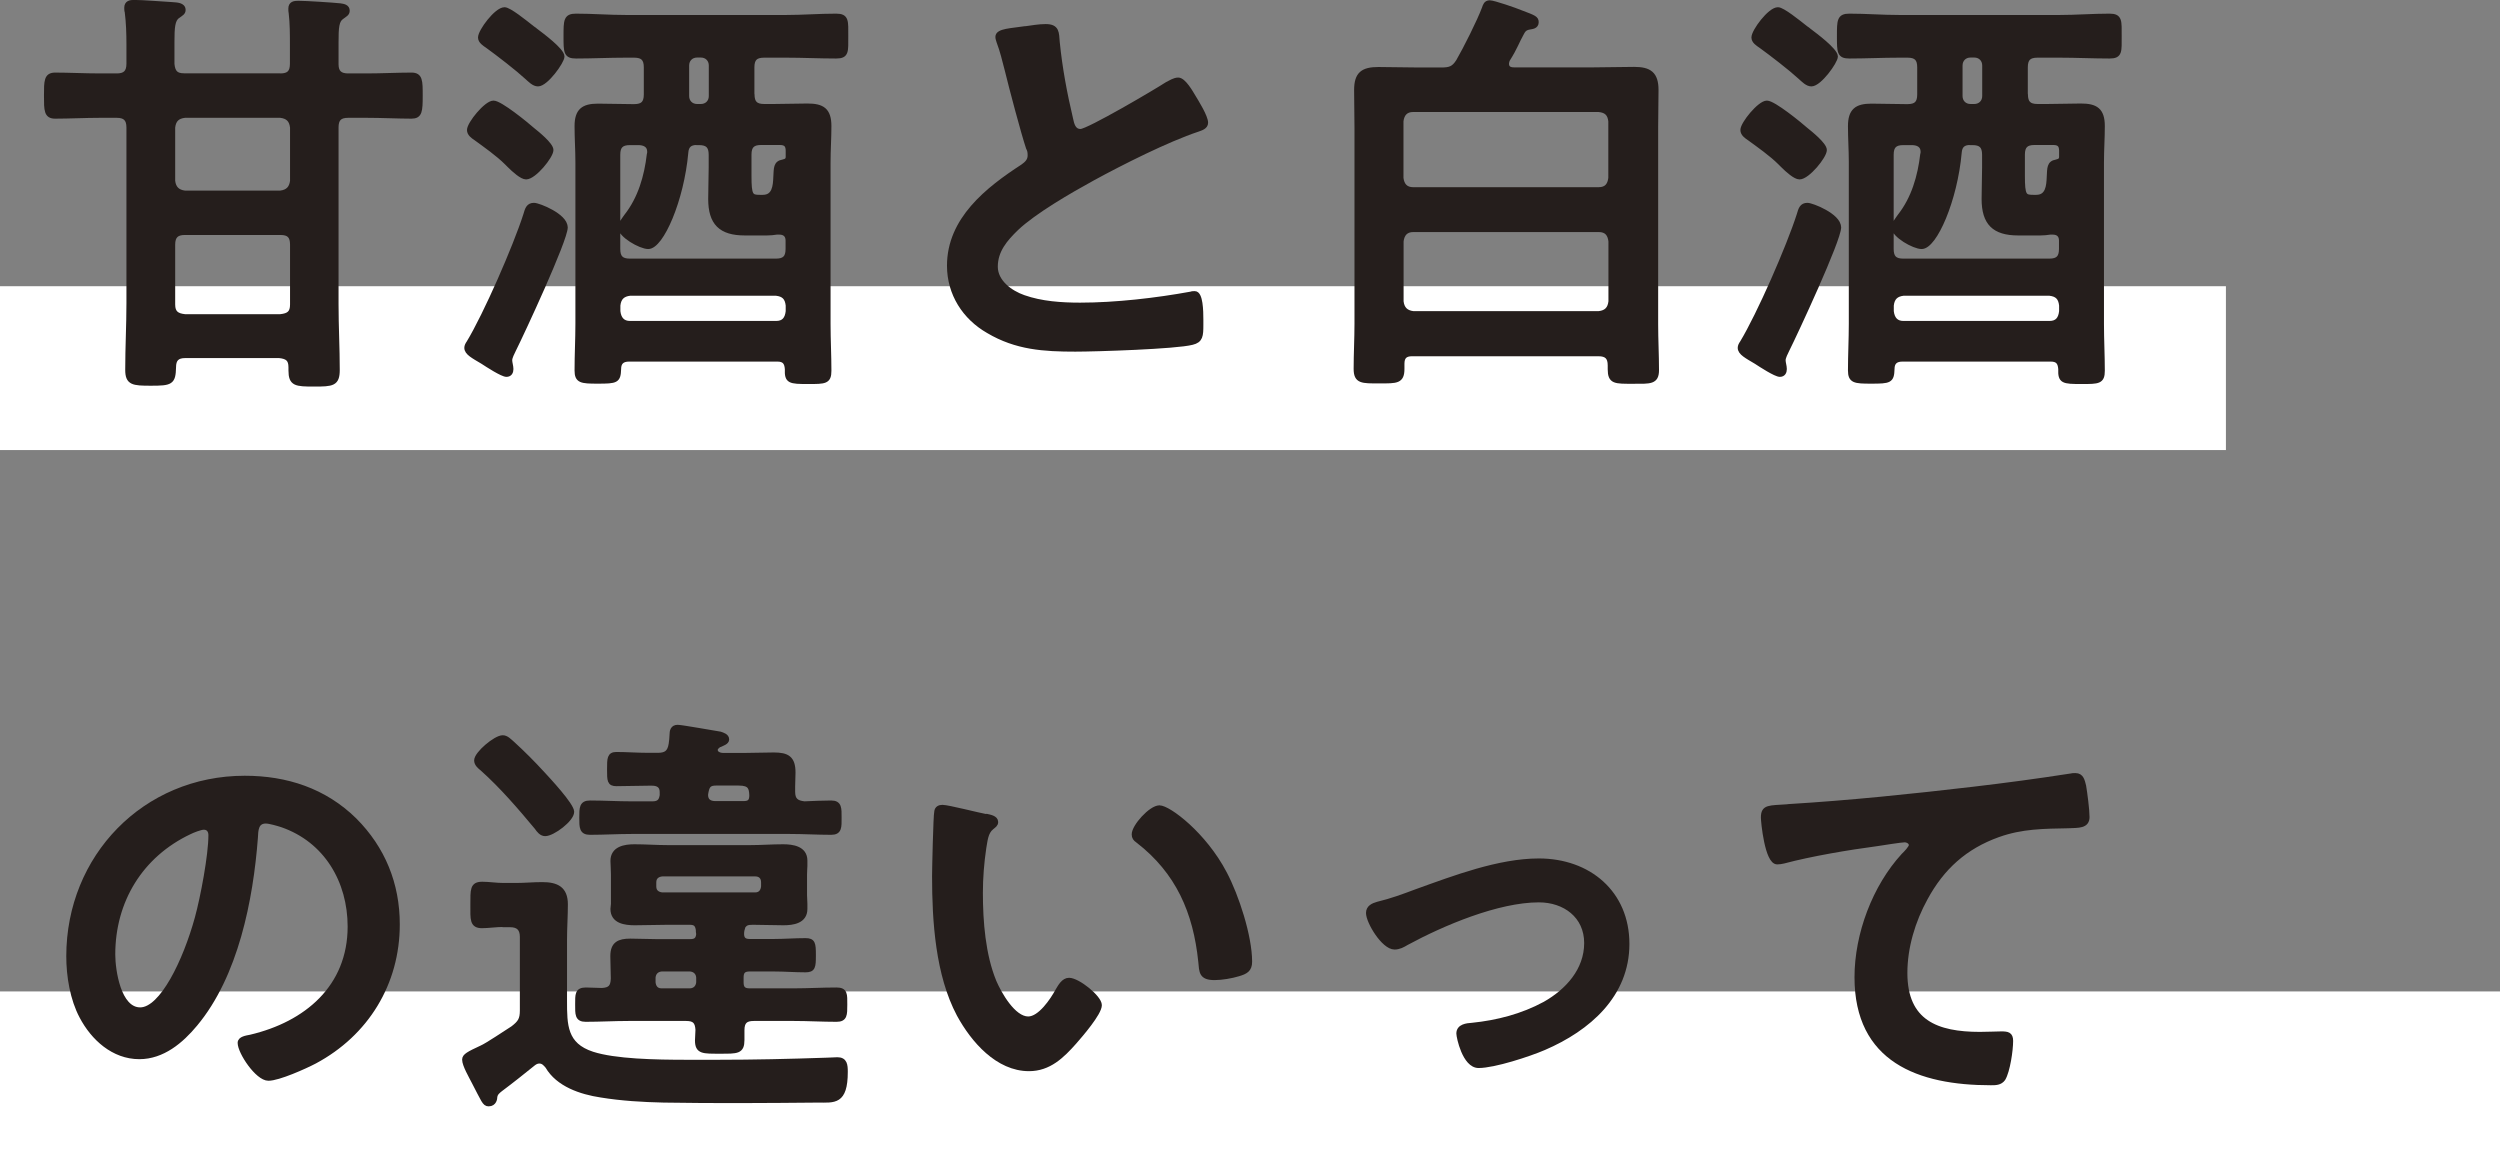
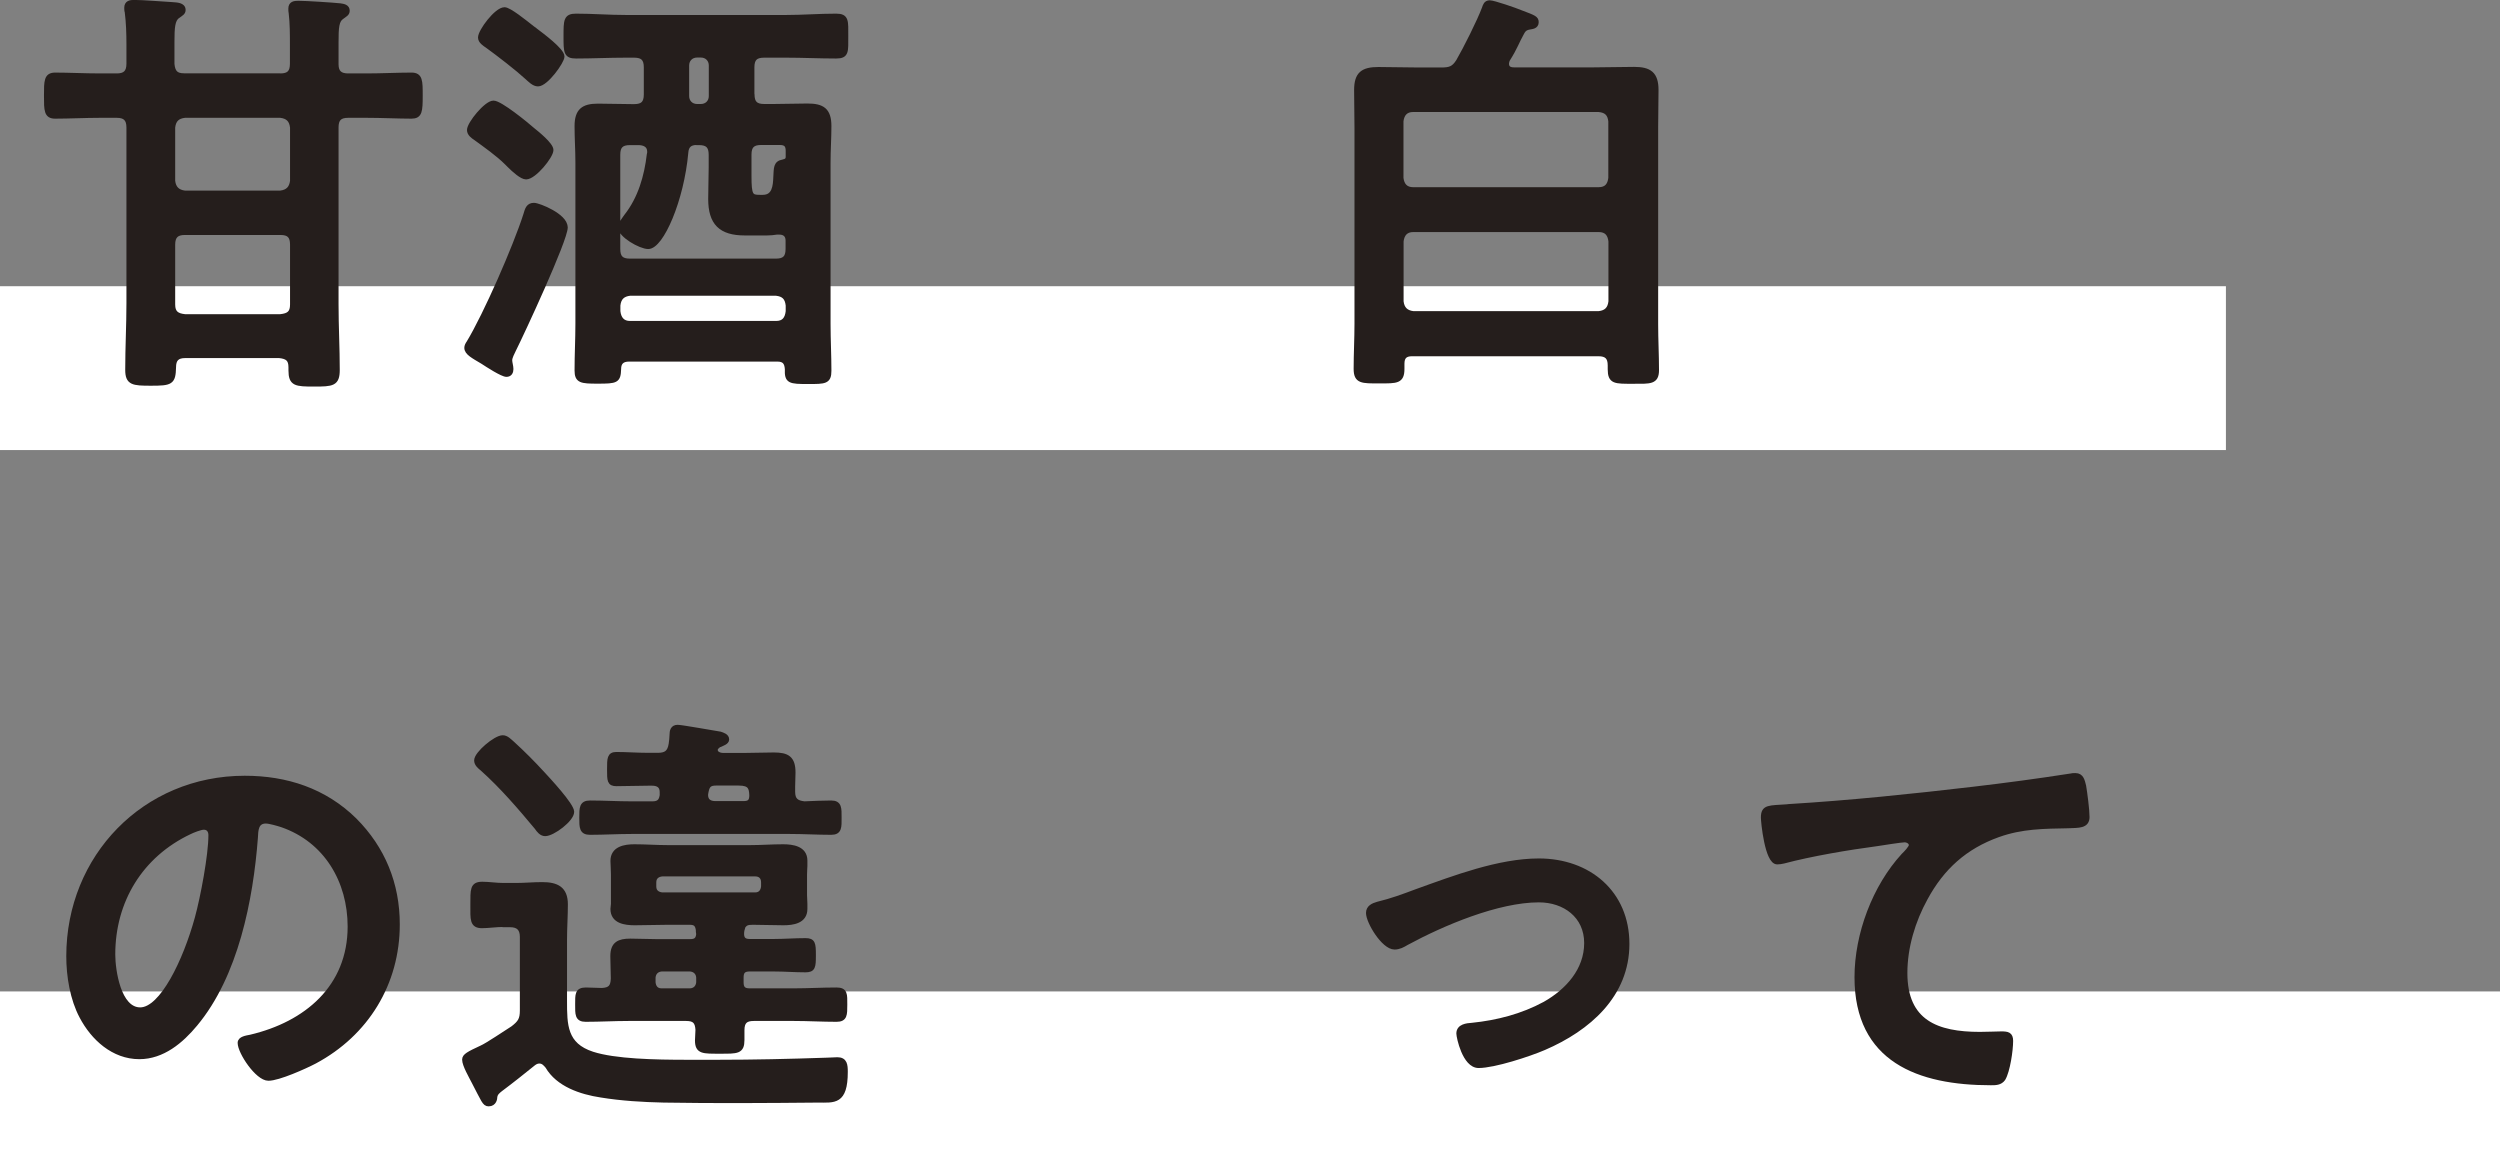
<svg xmlns="http://www.w3.org/2000/svg" id="_レイヤー_2" data-name="レイヤー 2" width="206.14" height="95.26" viewBox="0 0 206.14 95.26">
  <rect x="0" y="0" width="206.14" height="95.26" fill="#808080" stroke="none" />
  <defs>
    <style>
      .cls-1 {
        fill: #251e1c;
        stroke: #251e1c;
        stroke-linejoin: round;
        stroke-width: .37px;
      }

      .cls-2 {
        fill: #fff;
      }
    </style>
  </defs>
  <g id="rayout">
    <g>
      <rect class="cls-2" y="23.6" width="183.54" height="13.51" />
      <rect class="cls-2" y="81.75" width="206.14" height="13.51" />
      <path class="cls-1" d="M23.11,6.24c.7,0,.98-.28.98-.98v-1.54c0-.88,0-1.79-.1-2.63-.03-.14-.03-.25-.03-.38,0-.42.31-.46.63-.46.63,0,2.8.14,3.47.21.28.04.59.1.59.42,0,.25-.18.32-.46.53-.42.28-.46.84-.46,2.1v1.79c0,.67.32.94.98.94h1.51c1.26,0,2.56-.07,3.71-.07.74,0,.74.49.74,1.72,0,1.29-.04,1.71-.74,1.71-1.05,0-2.49-.07-3.71-.07h-1.51c-.7,0-.98.28-.98.98v14.56c0,1.82.1,3.61.1,5.43,0,1.16-.42,1.19-1.93,1.19s-1.93-.03-1.93-1.15v-.25c0-.67-.28-.88-.95-.95h-7.74c-.67,0-.95.28-.95.95-.03,1.26-.24,1.33-1.89,1.33-1.47,0-1.93-.04-1.93-1.12,0-1.86.1-3.68.1-5.5v-14.49c0-.7-.31-.98-.98-.98h-1.37c-1.23,0-2.56.07-3.71.07-.74,0-.74-.49-.74-1.71s0-1.72.74-1.72c1.05,0,2.49.07,3.71.07h1.37c.67,0,.98-.28.98-.98v-1.61c0-.88-.03-1.79-.14-2.66-.04-.11-.04-.25-.04-.35,0-.42.32-.46.63-.46.74,0,2.38.14,3.15.18.35.03.91.03.91.46,0,.24-.18.31-.46.52-.42.28-.46.95-.46,2.1v1.85c.07.67.31.94.98.94h7.88ZM14.26,14.92c.07.6.39.91.98.98h7.88c.59-.07.91-.38.98-.98v-4.41c-.07-.63-.39-.91-.98-.98h-7.88c-.6.07-.91.35-.98.98v4.41ZM14.26,25.11c0,.67.31.91.98.98h7.88c.7-.07.98-.31.98-.98v-4.94c0-.7-.28-.98-.98-.98h-7.88c-.67,0-.98.28-.98.98v4.94Z" />
      <path class="cls-1" d="M46.63,18.74c0,1.05-3.57,8.72-4.27,10.12-.1.21-.31.6-.31.84,0,.21.1.49.1.73s-.1.46-.39.46c-.35,0-1.58-.8-1.96-1.05-.77-.46-1.33-.74-1.33-1.16,0-.14.07-.28.17-.42,1.4-2.31,3.85-7.91,4.69-10.54.14-.49.24-.81.7-.81.39,0,2.59.88,2.59,1.82ZM43.38,14.61c-.35,0-.98-.56-1.4-.98l-.21-.21c-.7-.7-1.75-1.44-2.56-2.03-.21-.14-.52-.35-.52-.67,0-.52,1.4-2.24,2-2.24.56,0,2.7,1.75,3.22,2.21.35.28,1.54,1.23,1.54,1.68,0,.52-1.4,2.24-2.07,2.24ZM44.36,6.94c-.35,0-.67-.35-.91-.56-.84-.77-2.35-1.93-3.26-2.59-.25-.17-.59-.38-.59-.7,0-.52,1.33-2.31,2-2.31.39,0,1.65,1.02,2.31,1.54.1.07.21.14.28.21.46.35,2.17,1.61,2.17,2.13,0,.42-1.33,2.28-2,2.28ZM62.03,7.78c0,.7.28.98.98.98h.77c.95,0,1.85-.04,2.8-.04,1.23,0,1.79.35,1.79,1.68,0,.98-.07,1.96-.07,2.98v13.34c0,1.29.07,2.59.07,3.85,0,.91-.35.91-1.72.91-1.54,0-1.79-.03-1.75-1.05-.04-.56-.25-.8-.81-.8h-12.22c-.56,0-.84.25-.84.8-.03.98-.21,1.02-1.75,1.02-1.36,0-1.72-.04-1.72-.91,0-1.3.07-2.56.07-3.85v-13.3c0-1.01-.07-2-.07-2.98,0-1.29.53-1.68,1.75-1.68.95,0,1.89.04,2.84.04h.14c.7,0,.98-.28.98-.98v-2.24c0-.7-.28-.98-.98-.98h-.67c-1.4,0-2.77.07-4.13.07-.84,0-.84-.35-.84-1.65s0-1.68.84-1.68c1.37,0,2.73.11,4.13.11h13.2c1.36,0,2.73-.11,4.13-.11.88,0,.81.42.81,1.68s.07,1.65-.81,1.65c-1.36,0-2.77-.07-4.13-.07h-1.82c-.7,0-.98.28-.98.98v2.24ZM57.45,11.77c-.56,0-.84.25-.88.81-.35,3.92-2.03,7.77-3.12,7.77-.63,0-2.31-.94-2.31-1.61,0-.28.35-.7.49-.91,1.16-1.47,1.68-3.29,1.89-5.11.03-.07.03-.14.03-.21,0-.56-.46-.73-.91-.73h-.7c-.7,0-.98.28-.98.98v7.77c0,.7.28.98.98.98h12.04c.7,0,.98-.28.98-.98v-.7c0-.42-.24-.67-.7-.67h-.21c-.25.04-.53.07-.81.07h-1.82c-2,0-2.84-.84-2.84-2.83,0-.88.04-1.72.04-2.59v-1.05c0-.7-.28-.98-.98-.98h-.21ZM50.97,25.67c.07.63.39.98.98.98h12.04c.63,0,.91-.35.98-.98v-.49c-.07-.63-.35-.91-.98-.98h-12.04c-.59.07-.91.35-.98.98v.49ZM57.48,4.56c-.49,0-.84.35-.84.84v2.52c0,.49.35.84.84.84h.31c.49,0,.84-.35.84-.84v-2.52c0-.49-.35-.84-.84-.84h-.31ZM64.97,12.93v-.49c0-.46-.17-.67-.67-.67h-1.54c-.7,0-.98.28-.98.98v1.75c0,1.65.14,1.75.88,1.75h.24c.95,0,1.02-.91,1.05-1.65.04-.74,0-1.16.6-1.26.28-.07.42-.14.42-.42Z" />
-       <path class="cls-1" d="M84.54,2.35c.53-.07,1.12-.18,1.68-.18.98,0,.91.53.98,1.33.21,2.1.6,4.2,1.09,6.27.1.46.21,1.05.81,1.05.63,0,6.23-3.29,7.14-3.89.28-.14.6-.35.91-.35.46,0,1.05,1.05,1.26,1.4.28.46,1.02,1.65,1.02,2.14,0,.35-.39.46-.67.56-2.52.84-6.27,2.73-8.65,4.03-1.86,1.02-4.83,2.73-6.3,4.13-.91.88-1.72,1.82-1.72,3.15,0,1.26,1.23,2.14,2.31,2.52,1.47.52,3.12.63,4.66.63,2.94,0,6.3-.39,9.14-.91.1-.04.21-.04.32-.04.49,0,.52,1.44.52,2.17v.42c0,.91-.03,1.3-.74,1.47-1.33.35-7.95.56-9.63.56-2.59,0-4.87-.14-7.18-1.51-1.96-1.12-3.22-3.08-3.22-5.39,0-3.82,3.15-6.3,6.06-8.19.35-.25.59-.49.59-.91,0-.28-.03-.42-.14-.63-.42-1.26-1.4-4.97-1.75-6.41-.21-.8-.39-1.58-.67-2.31-.04-.14-.1-.28-.1-.42,0-.52,1.16-.52,2.28-.7Z" />
      <path class="cls-1" d="M118.84,5.75c.7,0,1.02-.1,1.4-.7.59-1.02,1.72-3.26,2.14-4.38.07-.21.14-.46.46-.46s2.14.63,2.56.81c1.12.42,1.29.49,1.29.81,0,.38-.39.38-.56.42-.28.04-.45.14-.59.38-.53.95-.53,1.19-1.23,2.31-.03.1-.07.21-.07.31,0,.39.28.49.6.49h6.58c1.12,0,2.21-.04,3.33-.04,1.26,0,1.82.39,1.82,1.72,0,1.05-.03,2.07-.03,3.08v16.24c0,1.26.07,2.52.07,3.78,0,1.01-.56.94-1.93.94-1.51,0-1.93.04-1.93-1.02v-.31c0-.67-.28-.94-.95-.94h-15.37c-.56,0-.81.24-.81.8v.42c0,1.05-.46,1.02-1.89,1.02s-1.93.03-1.93-1.02c0-1.22.07-2.49.07-3.71V10.51c0-1.01-.03-2.03-.03-3.08,0-1.33.52-1.72,1.82-1.72,1.09,0,2.21.04,3.33.04h1.85ZM131.82,15.62c.63,0,.91-.35.98-.94v-4.69c-.07-.6-.35-.88-.98-.94h-15.3c-.6,0-.91.35-.98.94v4.69c.07.6.39.94.98.94h15.3ZM115.55,24.86c.07.6.39.91.98.98h15.3c.63-.07.91-.39.98-.98v-4.97c-.07-.59-.35-.94-.98-.94h-15.3c-.6,0-.91.35-.98.94v4.97Z" />
-       <path class="cls-1" d="M151.63,18.74c0,1.05-3.57,8.72-4.27,10.12-.1.21-.31.6-.31.84,0,.21.1.49.1.73s-.1.46-.39.46c-.35,0-1.58-.8-1.96-1.05-.77-.46-1.33-.74-1.33-1.16,0-.14.07-.28.17-.42,1.4-2.31,3.85-7.91,4.69-10.54.14-.49.24-.81.7-.81.39,0,2.59.88,2.59,1.82ZM148.38,14.61c-.35,0-.98-.56-1.4-.98l-.21-.21c-.7-.7-1.75-1.44-2.56-2.03-.21-.14-.52-.35-.52-.67,0-.52,1.4-2.24,2-2.24.56,0,2.7,1.75,3.22,2.21.35.28,1.54,1.23,1.54,1.68,0,.52-1.4,2.24-2.07,2.24ZM149.36,6.94c-.35,0-.67-.35-.91-.56-.84-.77-2.35-1.93-3.26-2.59-.25-.17-.59-.38-.59-.7,0-.52,1.33-2.31,2-2.31.39,0,1.65,1.02,2.31,1.54.1.07.21.14.28.21.46.35,2.17,1.61,2.17,2.13,0,.42-1.33,2.28-2,2.28ZM167.03,7.78c0,.7.28.98.98.98h.77c.95,0,1.85-.04,2.8-.04,1.23,0,1.79.35,1.79,1.68,0,.98-.07,1.96-.07,2.98v13.34c0,1.29.07,2.59.07,3.85,0,.91-.35.91-1.72.91-1.54,0-1.79-.03-1.75-1.05-.04-.56-.25-.8-.81-.8h-12.22c-.56,0-.84.25-.84.8-.03.98-.21,1.02-1.75,1.02-1.36,0-1.72-.04-1.72-.91,0-1.3.07-2.56.07-3.85v-13.3c0-1.01-.07-2-.07-2.98,0-1.29.53-1.68,1.75-1.68.95,0,1.89.04,2.84.04h.14c.7,0,.98-.28.98-.98v-2.24c0-.7-.28-.98-.98-.98h-.67c-1.4,0-2.77.07-4.13.07-.84,0-.84-.35-.84-1.65s0-1.68.84-1.68c1.37,0,2.73.11,4.13.11h13.2c1.36,0,2.73-.11,4.13-.11.88,0,.81.42.81,1.68s.07,1.65-.81,1.65c-1.36,0-2.77-.07-4.13-.07h-1.82c-.7,0-.98.28-.98.98v2.24ZM162.45,11.77c-.56,0-.84.25-.88.81-.35,3.92-2.03,7.77-3.12,7.77-.63,0-2.31-.94-2.31-1.61,0-.28.35-.7.49-.91,1.16-1.47,1.68-3.29,1.89-5.11.03-.07.03-.14.03-.21,0-.56-.46-.73-.91-.73h-.7c-.7,0-.98.28-.98.98v7.77c0,.7.28.98.98.98h12.04c.7,0,.98-.28.98-.98v-.7c0-.42-.24-.67-.7-.67h-.21c-.25.04-.53.07-.81.07h-1.82c-2,0-2.84-.84-2.84-2.83,0-.88.04-1.72.04-2.59v-1.05c0-.7-.28-.98-.98-.98h-.21ZM155.97,25.67c.07.63.39.98.98.98h12.04c.63,0,.91-.35.98-.98v-.49c-.07-.63-.35-.91-.98-.98h-12.04c-.59.07-.91.35-.98.98v.49ZM162.48,4.56c-.49,0-.84.35-.84.84v2.52c0,.49.35.84.84.84h.31c.49,0,.84-.35.84-.84v-2.52c0-.49-.35-.84-.84-.84h-.31ZM169.97,12.93v-.49c0-.46-.17-.67-.67-.67h-1.54c-.7,0-.98.28-.98.98v1.75c0,1.65.14,1.75.88,1.75h.24c.95,0,1.02-.91,1.05-1.65.04-.74,0-1.16.6-1.26.28-.07.42-.14.42-.42Z" />
      <path class="cls-1" d="M29.24,67.61c2.35,2.35,3.54,5.29,3.54,8.61,0,4.87-2.56,9.03-6.83,11.31-.8.42-2.98,1.4-3.82,1.4-.91,0-2.35-2.17-2.35-2.94,0-.35.53-.42.88-.49,4.59-1.08,8.19-4.1,8.19-9.1,0-3.75-1.96-7.11-5.6-8.37-.31-.1-1.02-.31-1.33-.31-.81,0-.81.77-.84,1.36-.39,5.11-1.61,11.34-4.97,15.37-1.16,1.4-2.7,2.7-4.62,2.7-2.14,0-3.82-1.54-4.76-3.33-.77-1.44-1.08-3.33-1.08-4.97,0-8.19,6.27-14.7,14.53-14.7,3.43,0,6.58,1.02,9.07,3.47ZM15.62,68.62c-3.99,1.89-6.3,5.64-6.3,10.08,0,1.3.46,4.55,2.24,4.55s3.71-3.99,4.69-7.56c.46-1.68,1.12-5.15,1.12-6.83,0-.35-.18-.63-.56-.63-.28,0-.91.25-1.19.39Z" />
      <path class="cls-1" d="M41.49,76.25c-.56,0-1.23.1-1.75.1-.84,0-.77-.56-.77-1.71,0-1.3-.04-1.75.8-1.75.53,0,1.16.1,1.72.1h1.08c.7,0,1.4-.07,2.14-.07,1.19,0,1.93.35,1.93,1.65,0,.98-.07,1.93-.07,2.91v5.04c0,2,0,3.64,2.28,4.38,1.86.6,5.15.67,7.81.67h2.52c2.98,0,5.92-.07,8.89-.17.28,0,.77-.04.98-.04.63,0,.67.46.67,1.02,0,2.56-.95,2.35-2.28,2.35-4.24.04-8.47.07-12.71,0-1.72-.04-3.47-.14-5.18-.42-1.65-.25-3.54-.88-4.41-2.38-.18-.21-.35-.42-.67-.42-.18,0-.32.07-.46.17-.91.73-1.79,1.44-2.73,2.14-.21.17-.42.32-.46.63,0,.11-.04.59-.53.59-.35,0-.42-.31-1.23-1.85-.21-.42-.77-1.37-.77-1.82,0-.31.35-.49,1.4-.98.49-.21,2.03-1.26,2.59-1.61.6-.46.77-.73.77-1.47v-6.06c0-.67-.32-.98-.98-.98h-.59ZM44.95,68.76c-.31,0-.53-.28-.7-.53-1.4-1.68-2.84-3.36-4.48-4.83-.21-.17-.49-.39-.49-.7,0-.56,1.58-1.89,2.17-1.89.32,0,.56.28.84.52.84.77,1.65,1.58,2.42,2.42.49.53,2.45,2.63,2.45,3.19,0,.63-1.57,1.82-2.21,1.82ZM50.55,80.7c0-.63-.04-1.23-.04-1.86,0-1.02.53-1.26,1.47-1.26.7,0,1.37.04,2.07.04h2.87c.42,0,.63-.14.67-.6-.03-.14-.03-.25-.03-.35-.07-.46-.25-.6-.7-.6h-1.82c-.88,0-1.79.04-2.7.04-.81,0-1.82-.14-1.82-1.16,0-.14.04-.28.04-.42v-2.42c0-.53-.04-.81-.04-1.12,0-1.02.98-1.19,1.79-1.19.91,0,1.82.07,2.73.07h6.83c.91,0,1.79-.07,2.7-.07.77,0,1.82.14,1.82,1.16v.46c0,.07-.03.42-.03.7v1.68c0,.14.03.7.03.73v.42c0,1.02-1.01,1.16-1.79,1.16-.84,0-1.68-.04-2.52-.04-.46,0-.59.07-.77.28l-.03.07c-.07.21-.11.35-.11.59,0,.42.21.6.63.6h2.03c.84,0,1.72-.07,2.59-.07.63,0,.67.25.67,1.22s-.03,1.23-.67,1.23c-.88,0-1.75-.07-2.59-.07h-2.03c-.49,0-.67.21-.67.67v.42c0,.46.18.67.67.67h3.68c1.16,0,2.31-.07,3.5-.07.74,0,.7.39.7,1.23s0,1.23-.7,1.23c-1.16,0-2.35-.07-3.5-.07h-3.33c-.67,0-.95.25-.95.95v.8c0,.98-.42.95-1.82.95s-1.89.04-1.89-.91c0-.28.04-.59.04-.88-.04-.67-.28-.91-.95-.91h-4.76c-1.19,0-2.35.07-3.54.07-.7,0-.67-.46-.67-1.23,0-.84-.03-1.23.7-1.23.46,0,.88.04,1.33.04.67-.04.88-.28.91-.94ZM54.58,65.51v-.21c0-.52-.35-.7-.81-.7h-.31c-.88,0-1.75.04-2.63.04-.59,0-.59-.28-.59-1.19s0-1.26.59-1.26c.8,0,1.72.07,2.63.07h.77c.67,0,.98-.21,1.09-.91.03-.25.07-.49.07-.73,0-.35.07-.67.49-.67.31,0,3.05.49,3.5.56.21.07.56.17.56.46,0,.25-.39.35-.59.46-.07,0-.18.1-.21.14-.1.07-.14.14-.14.28,0,.31.39.42.63.42h1.68c.81,0,1.65-.04,2.49-.04,1.12,0,1.61.28,1.61,1.47,0,.39-.03.77-.03,1.16v.42c0,.67.28.91.95.98.59-.03,1.65-.07,2.21-.07.7,0,.67.46.67,1.23s.04,1.23-.67,1.23c-1.12,0-2.28-.07-3.4-.07h-13.09c-1.12,0-2.28.07-3.4.07-.7,0-.7-.42-.7-1.23s0-1.23.7-1.23c1.12,0,2.28.07,3.4.07h1.75c.46,0,.7-.17.77-.63l.03-.1ZM57.59,80.59c-.03-.38-.28-.63-.67-.67h-2.38c-.39.04-.63.28-.67.67v.42c.04.39.25.67.67.67h2.38c.39-.03.63-.28.67-.67v-.42ZM62.94,72.75c0-.42-.25-.67-.67-.67h-7.67c-.39.04-.67.25-.67.67v.35c0,.42.28.63.67.67h7.67c.42,0,.63-.28.67-.67v-.35ZM61.3,66.24c.49,0,.67-.17.67-.67-.03-.59-.1-.98-1.05-.98h-1.89c-.46,0-.67.14-.77.6l-.03.14c0,.07-.03.14-.03.21,0,.53.35.7.8.7h2.31Z" />
-       <path class="cls-1" d="M81.35,67.29c.28.07.77.14.77.49,0,.21-.14.28-.35.46-.49.39-.52,1.09-.63,1.68-.18,1.22-.28,2.45-.28,3.71,0,2.35.21,5.11,1.12,7.32.42.98,1.58,3.05,2.8,3.05.98,0,2-1.54,2.42-2.31.21-.35.49-.88.95-.88.73,0,2.52,1.44,2.52,2.07,0,.67-1.58,2.49-2.07,3.05-1.02,1.15-2.1,2.21-3.75,2.21-2.59,0-4.62-2.35-5.78-4.48-1.75-3.29-2.03-7.7-2.03-11.41,0-.56.1-5.01.18-5.32.03-.28.24-.38.49-.38.46,0,3.05.67,3.64.77ZM95.6,66.59c.77,0,3.71,2.21,5.39,5.43.98,1.85,2.07,5.18,2.07,7.28,0,.67-.35.84-.95,1.02-.56.17-1.36.31-1.96.31-1.12,0-1.08-.49-1.16-1.33-.42-4.1-1.86-7.42-5.18-9.98-.21-.14-.31-.28-.31-.52,0-.67,1.4-2.21,2.1-2.21Z" />
      <path class="cls-1" d="M113.59,74.54c1.16-.28,2.1-.63,3.22-1.05,3.12-1.12,6.79-2.52,10.08-2.52,4.1,0,7.28,2.63,7.28,6.86s-3.19,7-6.86,8.58c-1.23.53-4.1,1.47-5.39,1.47-1.16,0-1.65-2.38-1.65-2.66,0-.6.67-.67,1.12-.7,2.07-.21,4.13-.74,5.99-1.75,1.86-1.05,3.43-2.77,3.43-5.01s-1.79-3.54-3.92-3.54c-3.4,0-7.95,1.93-10.92,3.54-.28.17-.6.35-.98.35-.91,0-2.17-2.1-2.17-2.83,0-.46.39-.63.77-.74Z" />
      <path class="cls-1" d="M147.43,66.49c5.11-.31,10.22-.84,15.33-1.44,2.63-.31,5.32-.67,7.95-1.08.14-.04.28-.04.42-.04.52,0,.59.46.7.88.1.6.28,1.96.28,2.56,0,.77-.74.7-1.54.74-2.07.04-3.85.04-5.81.74-2.73.98-4.62,2.69-5.99,5.22-1.02,1.85-1.68,4.03-1.68,6.16,0,4.06,2.63,5.04,6.16,5.04.63,0,1.4-.04,1.75-.04.53,0,.81.04.81.6,0,.77-.25,2.49-.63,3.12-.25.35-.63.35-1.02.35-5.95,0-11.06-1.89-11.06-8.72,0-3.54,1.47-7.46,3.85-10.05.18-.17.63-.63.63-.84,0-.28-.32-.42-.53-.42-.28,0-1.86.25-2.24.31-2.35.31-5.5.84-7.74,1.44-.18.04-.35.07-.53.07-.84,0-1.16-3.33-1.16-3.68,0-.91.49-.8,2.03-.91Z" />
    </g>
  </g>
</svg>